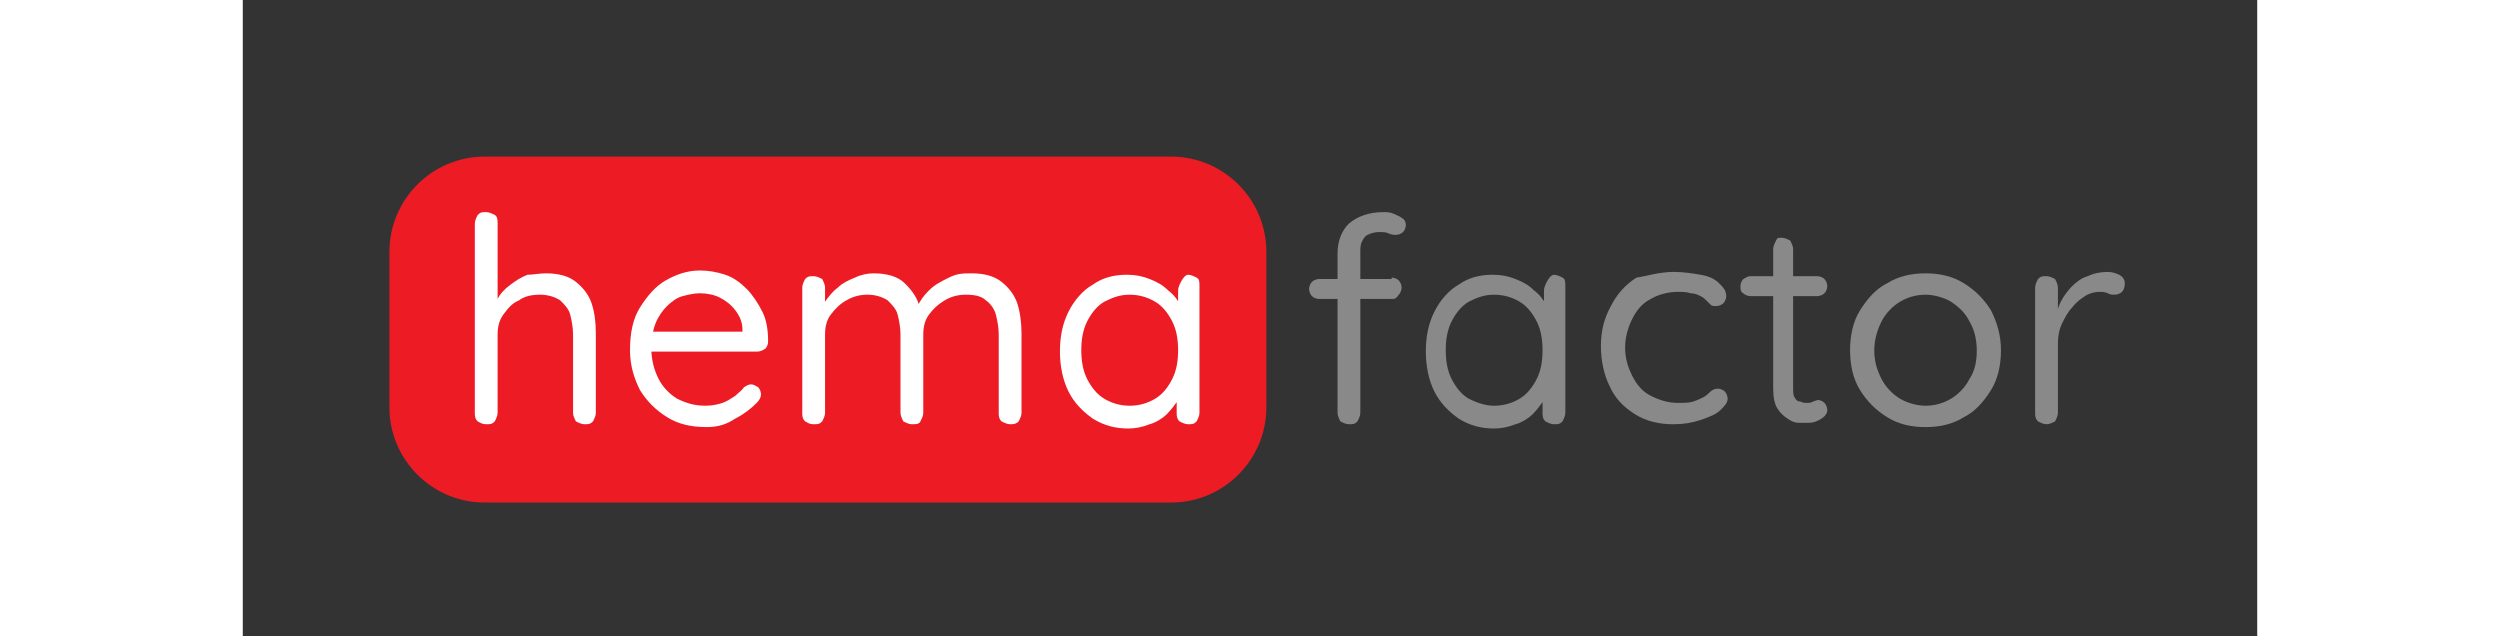
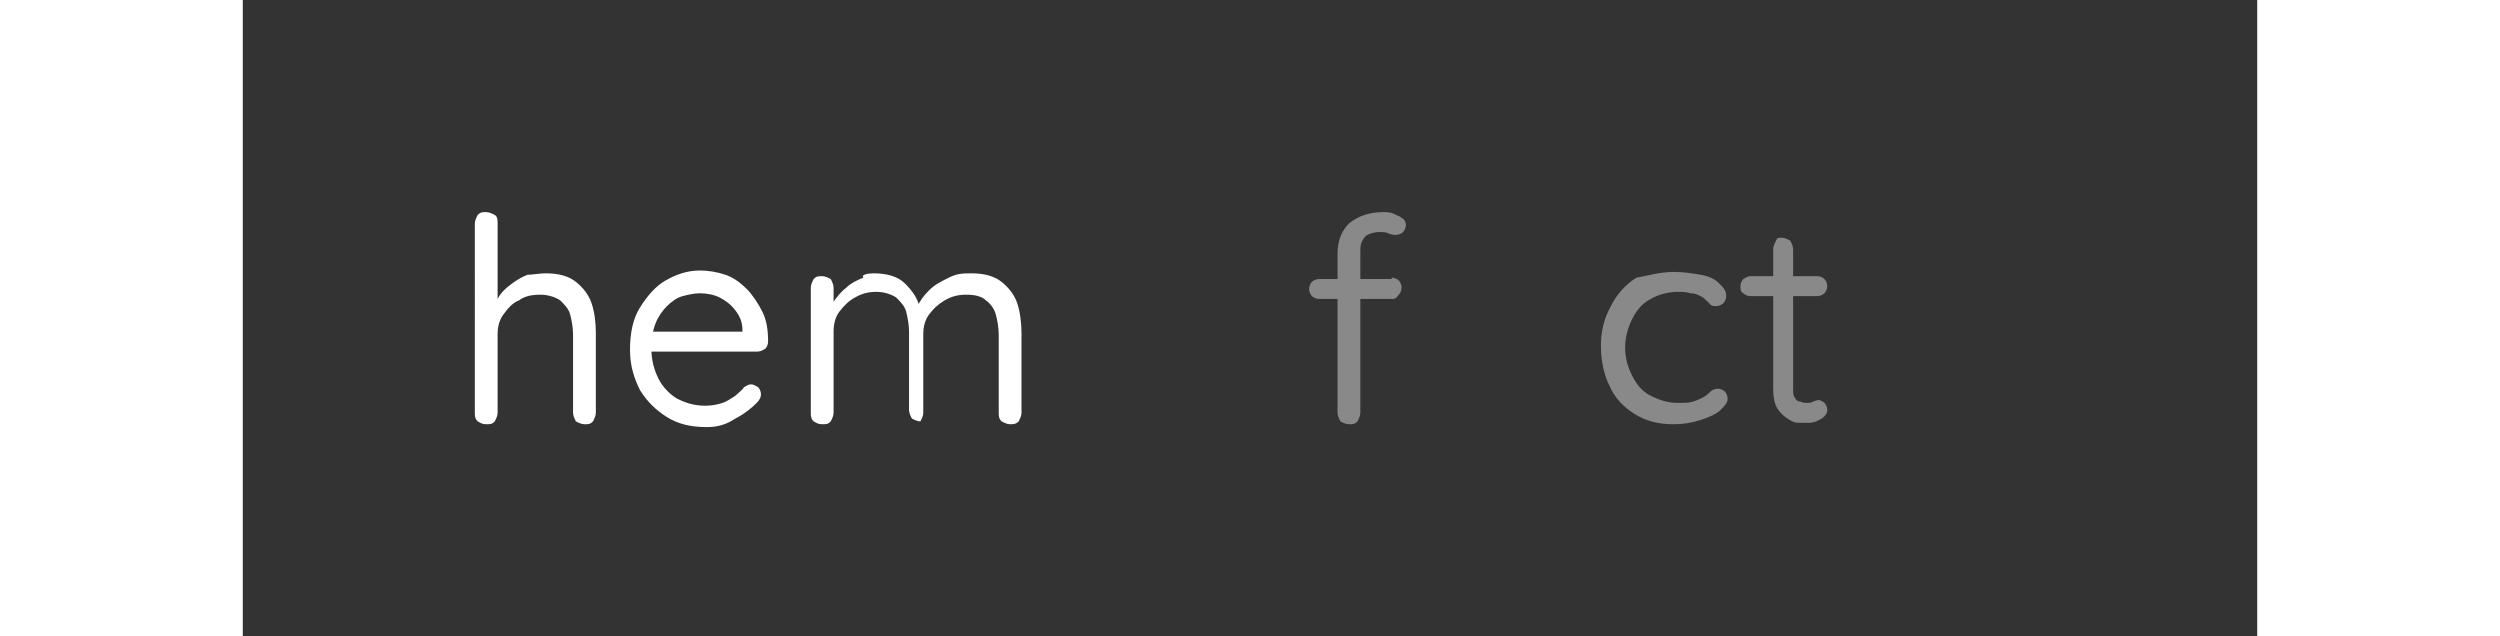
<svg xmlns="http://www.w3.org/2000/svg" width="220" height="56" version="1.1" id="Layer_1" x="0px" y="0px" viewBox="0 0 141.5 44.7" style="enable-background:new 0 0 141.5 44.7;" xml:space="preserve">
  <rect x="0" y="0" width="141.5" height="44.7" fill="#333333" stroke="none" />
  <style type="text/css">
	.st0{fill:#ED1C24;}
	.st1{fill:#FFFFFF;}
	.st2{fill:#898989;}
</style>
-   <path class="st0" d="M65.2,35.3H17c-3.7,0-6.7-3-6.7-6.7V17.7c0-3.7,3-6.7,6.7-6.7h48.2c3.7,0,6.7,3,6.7,6.7v10.9  C71.9,32.3,68.9,35.3,65.2,35.3z" />
  <g>
    <path class="st1" d="M21.3,19.2c0.9,0,1.6,0.2,2.1,0.6c0.5,0.4,0.9,0.9,1.1,1.5c0.2,0.6,0.3,1.3,0.3,2.1V29c0,0.2-0.1,0.4-0.2,0.6   c-0.2,0.2-0.3,0.2-0.6,0.2c-0.2,0-0.4-0.1-0.6-0.2c-0.1-0.2-0.2-0.4-0.2-0.6v-5.5c0-0.5-0.1-1-0.2-1.4c-0.1-0.4-0.4-0.7-0.7-1   c-0.3-0.2-0.8-0.4-1.4-0.4c-0.6,0-1.1,0.1-1.5,0.4c-0.5,0.2-0.8,0.6-1.1,1c-0.3,0.4-0.4,0.9-0.4,1.4V29c0,0.2-0.1,0.4-0.2,0.6   c-0.2,0.2-0.3,0.2-0.6,0.2s-0.4-0.1-0.6-0.2c-0.2-0.2-0.2-0.4-0.2-0.6V15.7c0-0.2,0.1-0.4,0.2-0.6c0.2-0.2,0.3-0.2,0.6-0.2   c0.2,0,0.4,0.1,0.6,0.2s0.2,0.4,0.2,0.6v6l-0.4,0.4c0.1-0.3,0.2-0.7,0.4-1.1c0.2-0.4,0.5-0.7,0.9-1s0.7-0.5,1.2-0.7   C20.4,19.3,20.8,19.2,21.3,19.2z" />
    <path class="st1" d="M32.6,30c-1.1,0-2-0.2-2.8-0.7c-0.8-0.5-1.4-1.1-1.9-1.9c-0.4-0.8-0.7-1.7-0.7-2.8c0-1.2,0.2-2.2,0.7-3   c0.5-0.8,1.1-1.5,1.8-1.9c0.7-0.4,1.5-0.7,2.4-0.7c0.6,0,1.2,0.1,1.8,0.3c0.6,0.2,1.1,0.6,1.5,1s0.8,1,1.1,1.6   c0.3,0.6,0.4,1.3,0.4,2.1c0,0.2-0.1,0.4-0.2,0.5c-0.2,0.1-0.3,0.2-0.6,0.2h-8l-0.4-1.4h7.7l-0.3,0.3v-0.4c0-0.6-0.2-1-0.5-1.4   c-0.3-0.4-0.7-0.7-1.1-0.9s-0.9-0.3-1.4-0.3c-0.4,0-0.8,0.1-1.2,0.2c-0.4,0.1-0.8,0.4-1.1,0.7s-0.6,0.7-0.8,1.2   c-0.2,0.5-0.3,1.1-0.3,1.8c0,0.8,0.2,1.5,0.5,2.1c0.3,0.6,0.8,1.1,1.3,1.4c0.6,0.3,1.2,0.5,2,0.5c0.5,0,0.9-0.1,1.2-0.2   c0.3-0.1,0.6-0.3,0.9-0.5c0.2-0.2,0.5-0.4,0.6-0.6c0.2-0.1,0.3-0.2,0.5-0.2c0.2,0,0.3,0.1,0.5,0.2c0.1,0.1,0.2,0.3,0.2,0.5   c0,0.2-0.1,0.4-0.3,0.6c-0.4,0.4-0.9,0.8-1.5,1.1C34,29.8,33.4,30,32.6,30z" />
-     <path class="st1" d="M44.3,19.2c0.9,0,1.7,0.2,2.2,0.7s1,1.1,1.1,2h-0.3l0.1-0.4c0.2-0.4,0.4-0.7,0.8-1.1s0.8-0.6,1.4-0.9   s1-0.3,1.6-0.3c0.9,0,1.6,0.2,2.1,0.6c0.5,0.4,0.9,0.9,1.1,1.5c0.2,0.6,0.3,1.4,0.3,2.1V29c0,0.2-0.1,0.4-0.2,0.6   c-0.2,0.2-0.4,0.2-0.6,0.2c-0.2,0-0.4-0.1-0.6-0.2c-0.2-0.2-0.2-0.4-0.2-0.6v-5.5c0-0.5-0.1-1-0.2-1.4c-0.1-0.4-0.4-0.8-0.7-1   c-0.3-0.3-0.8-0.4-1.4-0.4c-0.5,0-1,0.1-1.5,0.4s-0.8,0.6-1.1,1c-0.3,0.4-0.4,0.9-0.4,1.4V29c0,0.2-0.1,0.4-0.2,0.6   c-0.1,0.2-0.3,0.2-0.6,0.2c-0.2,0-0.4-0.1-0.6-0.2c-0.1-0.2-0.2-0.4-0.2-0.6v-5.5c0-0.5-0.1-1-0.2-1.4c-0.1-0.4-0.4-0.7-0.7-1   c-0.3-0.2-0.8-0.4-1.4-0.4c-0.5,0-1,0.1-1.5,0.4c-0.4,0.2-0.8,0.6-1.1,1c-0.3,0.4-0.4,0.9-0.4,1.4V29c0,0.2-0.1,0.4-0.2,0.6   c-0.2,0.2-0.3,0.2-0.6,0.2s-0.4-0.1-0.6-0.2c-0.2-0.2-0.2-0.4-0.2-0.6v-8.8c0-0.2,0.1-0.4,0.2-0.6c0.2-0.2,0.3-0.2,0.6-0.2   c0.2,0,0.4,0.1,0.6,0.2c0.1,0.2,0.2,0.4,0.2,0.6v1.5l-0.4,0.5c0.1-0.3,0.2-0.7,0.4-1c0.2-0.3,0.5-0.7,0.9-1   c0.3-0.3,0.7-0.5,1.2-0.7C43.4,19.3,43.9,19.2,44.3,19.2z" />
-     <path class="st1" d="M66.4,19.3c0.2,0,0.4,0.1,0.6,0.2s0.2,0.3,0.2,0.6V29c0,0.2-0.1,0.4-0.2,0.6c-0.2,0.2-0.3,0.2-0.6,0.2   c-0.2,0-0.4-0.1-0.6-0.2c-0.2-0.2-0.2-0.4-0.2-0.6v-1.9l0.4,0c0,0.3-0.1,0.6-0.3,1c-0.2,0.3-0.5,0.7-0.8,1s-0.8,0.6-1.2,0.7   c-0.5,0.2-1,0.3-1.5,0.3c-0.9,0-1.7-0.2-2.5-0.7c-0.7-0.5-1.3-1.1-1.7-1.9c-0.4-0.8-0.6-1.8-0.6-2.8c0-1.1,0.2-2,0.6-2.8   c0.4-0.8,1-1.5,1.7-1.9c0.7-0.5,1.5-0.7,2.4-0.7c0.6,0,1.1,0.1,1.6,0.3c0.5,0.2,0.9,0.4,1.3,0.8c0.4,0.3,0.7,0.7,0.9,1.1   c0.2,0.4,0.3,0.8,0.3,1.2l-0.5-0.1v-2.2c0-0.2,0.1-0.4,0.2-0.6S66.2,19.3,66.4,19.3z M62.3,28.5c0.7,0,1.3-0.2,1.8-0.5   c0.5-0.3,0.9-0.8,1.2-1.4c0.3-0.6,0.4-1.3,0.4-2c0-0.7-0.1-1.4-0.4-2c-0.3-0.6-0.7-1.1-1.2-1.4c-0.5-0.3-1.1-0.5-1.8-0.5   c-0.7,0-1.2,0.2-1.8,0.5c-0.5,0.3-0.9,0.8-1.2,1.4c-0.3,0.6-0.4,1.3-0.4,2s0.1,1.4,0.4,2c0.3,0.6,0.7,1.1,1.2,1.4   C61,28.3,61.6,28.5,62.3,28.5z" />
+     <path class="st1" d="M44.3,19.2c0.9,0,1.7,0.2,2.2,0.7s1,1.1,1.1,2h-0.3l0.1-0.4c0.2-0.4,0.4-0.7,0.8-1.1s0.8-0.6,1.4-0.9   s1-0.3,1.6-0.3c0.9,0,1.6,0.2,2.1,0.6c0.5,0.4,0.9,0.9,1.1,1.5c0.2,0.6,0.3,1.4,0.3,2.1V29c0,0.2-0.1,0.4-0.2,0.6   c-0.2,0.2-0.4,0.2-0.6,0.2c-0.2,0-0.4-0.1-0.6-0.2c-0.2-0.2-0.2-0.4-0.2-0.6v-5.5c0-0.5-0.1-1-0.2-1.4c-0.1-0.4-0.4-0.8-0.7-1   c-0.3-0.3-0.8-0.4-1.4-0.4c-0.5,0-1,0.1-1.5,0.4s-0.8,0.6-1.1,1c-0.3,0.4-0.4,0.9-0.4,1.4V29c0,0.2-0.1,0.4-0.2,0.6   c-0.2,0-0.4-0.1-0.6-0.2c-0.1-0.2-0.2-0.4-0.2-0.6v-5.5c0-0.5-0.1-1-0.2-1.4c-0.1-0.4-0.4-0.7-0.7-1   c-0.3-0.2-0.8-0.4-1.4-0.4c-0.5,0-1,0.1-1.5,0.4c-0.4,0.2-0.8,0.6-1.1,1c-0.3,0.4-0.4,0.9-0.4,1.4V29c0,0.2-0.1,0.4-0.2,0.6   c-0.2,0.2-0.3,0.2-0.6,0.2s-0.4-0.1-0.6-0.2c-0.2-0.2-0.2-0.4-0.2-0.6v-8.8c0-0.2,0.1-0.4,0.2-0.6c0.2-0.2,0.3-0.2,0.6-0.2   c0.2,0,0.4,0.1,0.6,0.2c0.1,0.2,0.2,0.4,0.2,0.6v1.5l-0.4,0.5c0.1-0.3,0.2-0.7,0.4-1c0.2-0.3,0.5-0.7,0.9-1   c0.3-0.3,0.7-0.5,1.2-0.7C43.4,19.3,43.9,19.2,44.3,19.2z" />
    <path class="st2" d="M80.7,19.5c0.2,0,0.4,0.1,0.5,0.2s0.2,0.3,0.2,0.5s-0.1,0.4-0.2,0.5C81,21,80.9,21,80.7,21h-5.1   c-0.2,0-0.4-0.1-0.5-0.2c-0.1-0.1-0.2-0.3-0.2-0.5c0-0.2,0.1-0.4,0.2-0.5c0.1-0.1,0.3-0.2,0.5-0.2H80.7z M80.1,14.9   c0.2,0,0.5,0,0.7,0.1c0.2,0.1,0.5,0.2,0.6,0.3c0.2,0.1,0.3,0.3,0.3,0.5c0,0.2-0.1,0.4-0.2,0.5c-0.1,0.1-0.3,0.2-0.5,0.2   c-0.1,0-0.3,0-0.5-0.1s-0.4-0.1-0.7-0.1c-0.3,0-0.6,0.1-0.8,0.2c-0.2,0.1-0.3,0.3-0.4,0.5c-0.1,0.2-0.1,0.5-0.1,0.7V29   c0,0.2-0.1,0.4-0.2,0.6c-0.2,0.2-0.3,0.2-0.6,0.2c-0.2,0-0.4-0.1-0.6-0.2c-0.1-0.2-0.2-0.4-0.2-0.6V17.8c0-0.9,0.3-1.6,0.8-2.1   C78.3,15.2,79.1,14.9,80.1,14.9z" />
-     <path class="st2" d="M92.1,19.3c0.2,0,0.4,0.1,0.6,0.2s0.2,0.3,0.2,0.6V29c0,0.2-0.1,0.4-0.2,0.6c-0.2,0.2-0.3,0.2-0.6,0.2   c-0.2,0-0.4-0.1-0.6-0.2c-0.2-0.2-0.2-0.4-0.2-0.6v-1.9l0.4,0c0,0.3-0.1,0.6-0.3,1c-0.2,0.3-0.5,0.7-0.8,1s-0.8,0.6-1.2,0.7   c-0.5,0.2-1,0.3-1.5,0.3c-0.9,0-1.7-0.2-2.5-0.7c-0.7-0.5-1.3-1.1-1.7-1.9c-0.4-0.8-0.6-1.8-0.6-2.8c0-1.1,0.2-2,0.6-2.8   c0.4-0.8,1-1.5,1.7-1.9c0.7-0.5,1.5-0.7,2.4-0.7c0.6,0,1.1,0.1,1.6,0.3c0.5,0.2,0.9,0.4,1.3,0.8c0.4,0.3,0.7,0.7,0.9,1.1   c0.2,0.4,0.3,0.8,0.3,1.2l-0.5-0.1v-2.2c0-0.2,0.1-0.4,0.2-0.6S91.9,19.3,92.1,19.3z M87.9,28.5c0.7,0,1.3-0.2,1.8-0.5   c0.5-0.3,0.9-0.8,1.2-1.4c0.3-0.6,0.4-1.3,0.4-2c0-0.7-0.1-1.4-0.4-2c-0.3-0.6-0.7-1.1-1.2-1.4c-0.5-0.3-1.1-0.5-1.8-0.5   c-0.7,0-1.2,0.2-1.8,0.5c-0.5,0.3-0.9,0.8-1.2,1.4c-0.3,0.6-0.4,1.3-0.4,2s0.1,1.4,0.4,2c0.3,0.6,0.7,1.1,1.2,1.4   C86.7,28.3,87.3,28.5,87.9,28.5z" />
    <path class="st2" d="M100.5,19.1c0.7,0,1.3,0.1,1.9,0.2c0.6,0.1,1,0.3,1.3,0.6c0.3,0.3,0.5,0.5,0.5,0.9c0,0.2-0.1,0.4-0.2,0.5   s-0.3,0.2-0.5,0.2c-0.2,0-0.3,0-0.4-0.1c-0.1-0.1-0.2-0.2-0.3-0.3c-0.1-0.1-0.2-0.2-0.4-0.3c-0.2-0.1-0.4-0.2-0.7-0.2   c-0.3-0.1-0.6-0.1-0.9-0.1c-0.7,0-1.4,0.2-1.9,0.5c-0.6,0.3-1,0.8-1.3,1.4c-0.3,0.6-0.5,1.3-0.5,2c0,0.8,0.2,1.4,0.5,2   c0.3,0.6,0.7,1.1,1.3,1.4c0.6,0.3,1.2,0.5,1.9,0.5c0.5,0,0.8,0,1.1-0.1s0.5-0.2,0.7-0.3c0.2-0.1,0.4-0.3,0.5-0.4   c0.1-0.1,0.3-0.2,0.5-0.2s0.4,0.1,0.5,0.2s0.2,0.3,0.2,0.5c0,0.3-0.2,0.5-0.5,0.8c-0.3,0.3-0.8,0.5-1.4,0.7   c-0.6,0.2-1.2,0.3-1.9,0.3c-1,0-1.9-0.2-2.7-0.7c-0.8-0.5-1.4-1.1-1.8-2c-0.4-0.8-0.6-1.8-0.6-2.8c0-1,0.2-1.9,0.7-2.8   c0.4-0.8,1-1.5,1.8-2C98.6,19.4,99.5,19.1,100.5,19.1z" />
    <path class="st2" d="M105.9,19.4h4.7c0.2,0,0.4,0.1,0.5,0.2c0.1,0.1,0.2,0.3,0.2,0.5c0,0.2-0.1,0.4-0.2,0.5   c-0.1,0.1-0.3,0.2-0.5,0.2h-4.7c-0.2,0-0.4-0.1-0.5-0.2c-0.2-0.1-0.2-0.3-0.2-0.5c0-0.2,0.1-0.4,0.2-0.5   C105.6,19.5,105.7,19.4,105.9,19.4z M108.1,16.7c0.2,0,0.4,0.1,0.6,0.2c0.1,0.2,0.2,0.4,0.2,0.6v9.7c0,0.3,0,0.6,0.1,0.7   c0.1,0.2,0.2,0.3,0.4,0.3c0.2,0.1,0.3,0.1,0.5,0.1c0.1,0,0.3,0,0.4-0.1c0.1,0,0.2-0.1,0.4-0.1c0.1,0,0.3,0.1,0.4,0.2   c0.1,0.1,0.2,0.3,0.2,0.5c0,0.2-0.1,0.4-0.4,0.6s-0.6,0.3-0.9,0.3c-0.2,0-0.4,0-0.7,0c-0.3,0-0.5-0.1-0.8-0.3s-0.5-0.4-0.7-0.7   c-0.2-0.3-0.3-0.8-0.3-1.4v-9.8c0-0.2,0.1-0.4,0.2-0.6S107.8,16.7,108.1,16.7z" />
-     <path class="st2" d="M123.5,24.6c0,1-0.2,2-0.7,2.8c-0.5,0.8-1.1,1.5-1.9,1.9c-0.8,0.5-1.7,0.7-2.7,0.7s-1.9-0.2-2.7-0.7   c-0.8-0.5-1.4-1.1-1.9-1.9c-0.5-0.8-0.7-1.8-0.7-2.8c0-1,0.2-2,0.7-2.8c0.5-0.8,1.1-1.5,1.9-1.9c0.8-0.5,1.7-0.7,2.7-0.7   s1.9,0.2,2.7,0.7c0.8,0.5,1.4,1.1,1.9,1.9C123.2,22.6,123.5,23.5,123.5,24.6z M121.8,24.6c0-0.8-0.2-1.5-0.5-2   c-0.3-0.6-0.7-1-1.3-1.4c-0.5-0.3-1.2-0.5-1.8-0.5c-0.7,0-1.3,0.2-1.8,0.5c-0.5,0.3-1,0.8-1.3,1.4c-0.3,0.6-0.5,1.3-0.5,2   c0,0.8,0.2,1.4,0.5,2c0.3,0.6,0.8,1.1,1.3,1.4c0.5,0.3,1.2,0.5,1.8,0.5c0.7,0,1.3-0.2,1.8-0.5c0.5-0.3,1-0.8,1.3-1.4   C121.7,26,121.8,25.3,121.8,24.6z" />
-     <path class="st2" d="M126.7,29.8c-0.2,0-0.4-0.1-0.6-0.2c-0.2-0.2-0.2-0.4-0.2-0.6v-8.8c0-0.2,0.1-0.4,0.2-0.6   c0.2-0.2,0.3-0.2,0.6-0.2c0.2,0,0.4,0.1,0.6,0.2c0.1,0.2,0.2,0.4,0.2,0.6v2.6l-0.2-0.4c0.1-0.4,0.2-0.8,0.4-1.2s0.5-0.8,0.8-1.1   c0.3-0.3,0.7-0.6,1.1-0.7c0.4-0.2,0.9-0.3,1.4-0.3c0.3,0,0.6,0.1,0.8,0.2c0.2,0.1,0.4,0.3,0.4,0.6c0,0.3-0.1,0.5-0.2,0.6   c-0.1,0.1-0.3,0.2-0.5,0.2c-0.2,0-0.3,0-0.5-0.1s-0.4-0.1-0.6-0.1c-0.3,0-0.7,0.1-1,0.3c-0.3,0.2-0.6,0.4-0.9,0.8   c-0.3,0.3-0.5,0.7-0.7,1.1c-0.2,0.4-0.3,0.9-0.3,1.4V29c0,0.2-0.1,0.4-0.2,0.6C127.1,29.7,126.9,29.8,126.7,29.8z" />
  </g>
</svg>